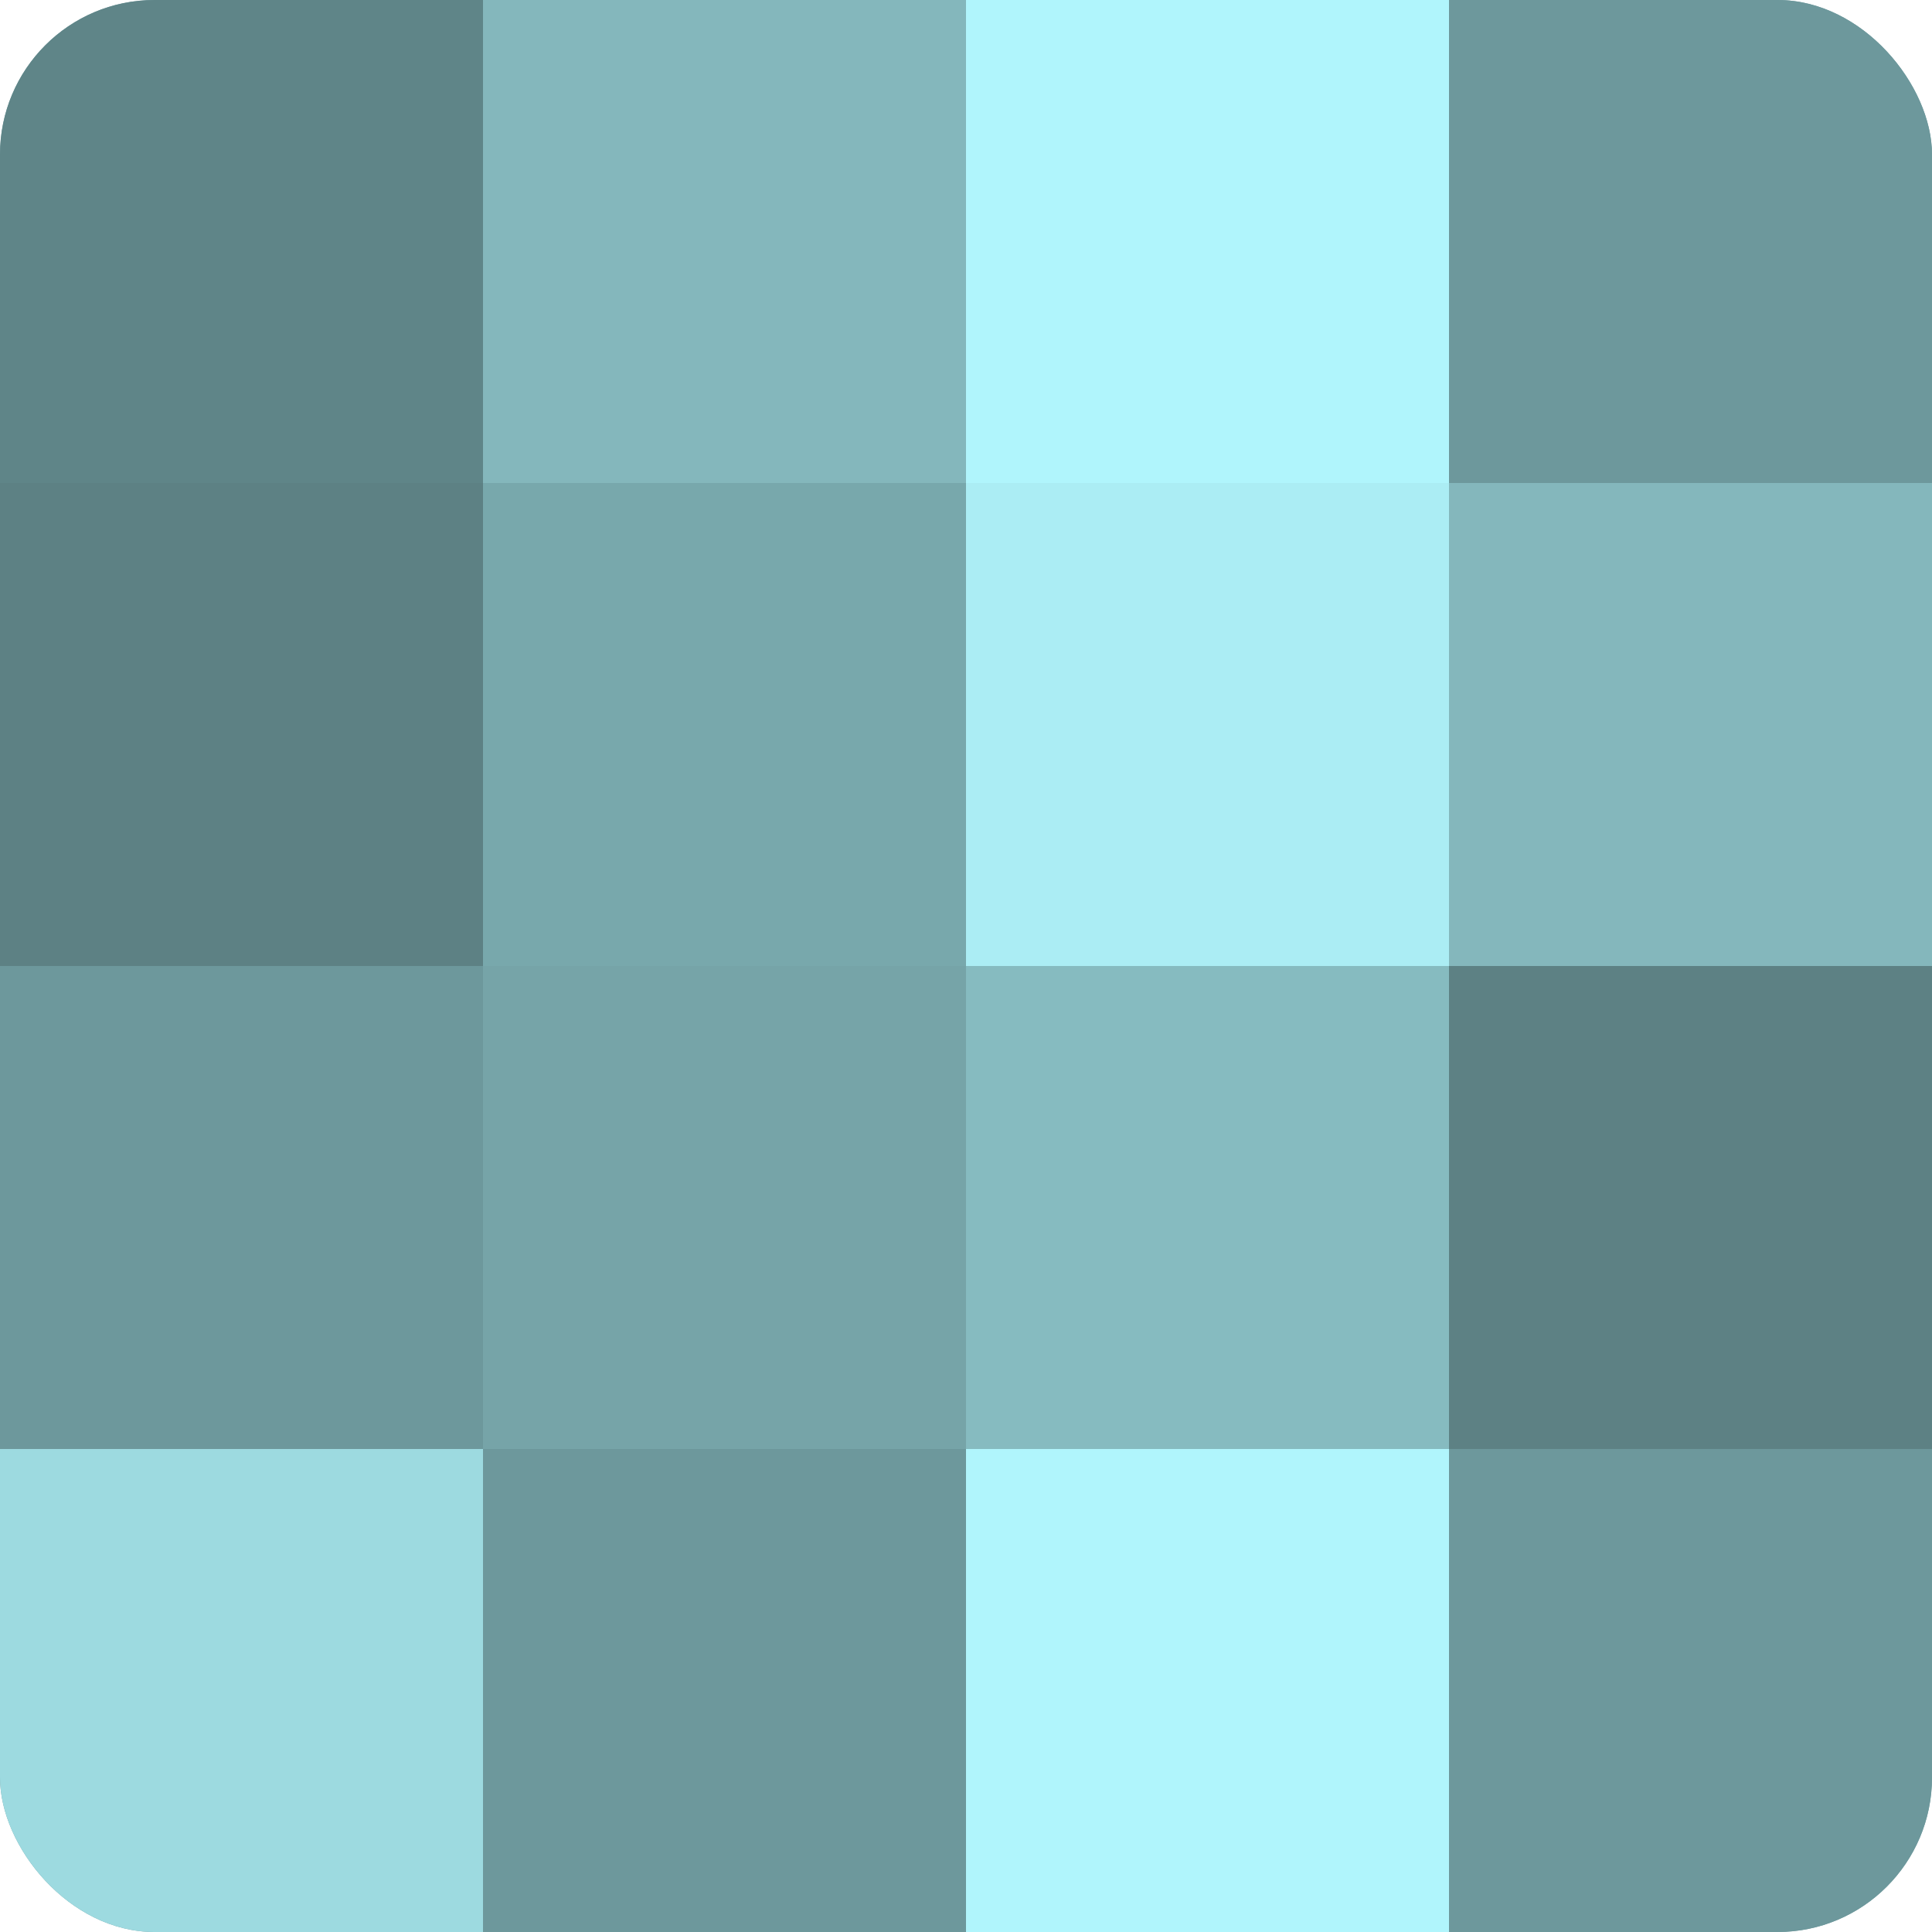
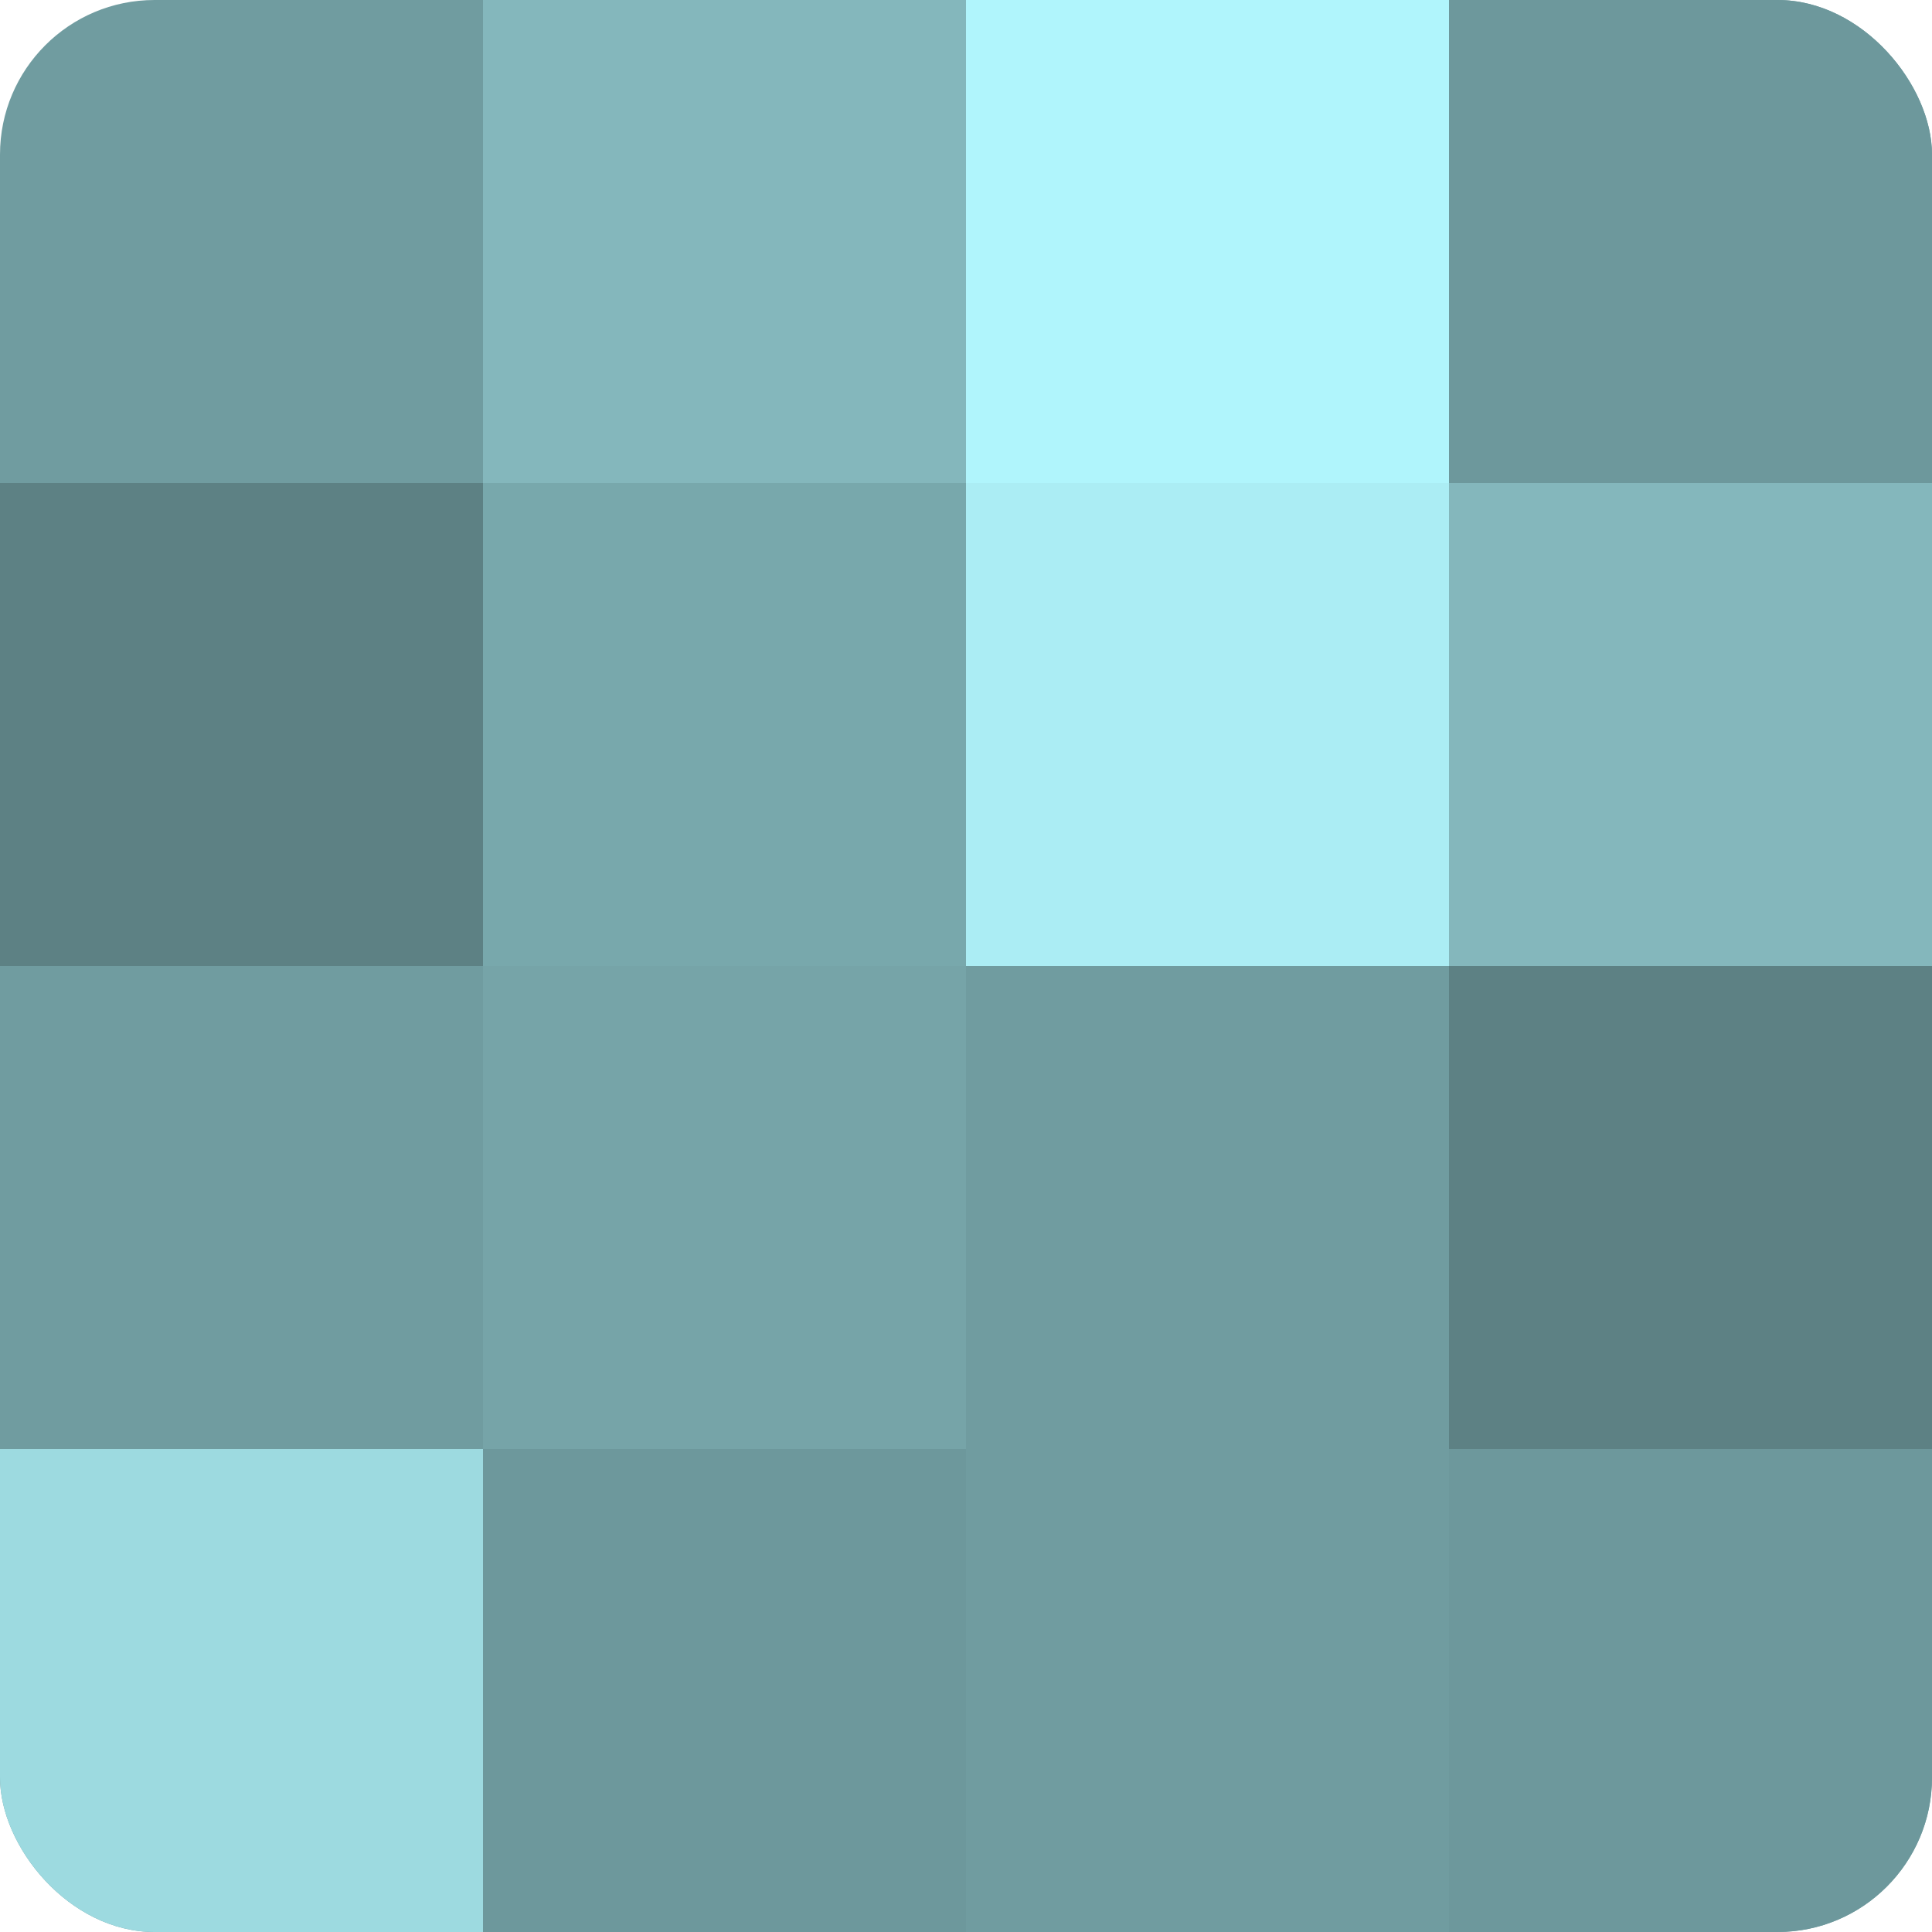
<svg xmlns="http://www.w3.org/2000/svg" width="60" height="60" viewBox="0 0 100 100" preserveAspectRatio="xMidYMid meet">
  <defs>
    <clipPath id="c" width="100" height="100">
      <rect width="100" height="100" rx="8" ry="8" />
    </clipPath>
  </defs>
  <g clip-path="url(#c)">
    <rect width="100" height="100" fill="#709ca0" />
-     <rect width="25" height="25" fill="#5f8588" />
    <rect y="25" width="25" height="25" fill="#5d8184" />
-     <rect y="50" width="25" height="25" fill="#6d989c" />
    <rect y="75" width="25" height="25" fill="#9ddae0" />
    <rect x="25" width="25" height="25" fill="#84b7bc" />
    <rect x="25" y="25" width="25" height="25" fill="#78a8ac" />
    <rect x="25" y="50" width="25" height="25" fill="#76a4a8" />
    <rect x="25" y="75" width="25" height="25" fill="#6d989c" />
    <rect x="50" width="25" height="25" fill="#b0f5fc" />
    <rect x="50" y="25" width="25" height="25" fill="#abedf4" />
-     <rect x="50" y="50" width="25" height="25" fill="#86bbc0" />
-     <rect x="50" y="75" width="25" height="25" fill="#b0f5fc" />
    <rect x="75" width="25" height="25" fill="#6d989c" />
    <rect x="75" y="25" width="25" height="25" fill="#84b7bc" />
    <rect x="75" y="50" width="25" height="25" fill="#5d8184" />
    <rect x="75" y="75" width="25" height="25" fill="#6d989c" />
  </g>
</svg>